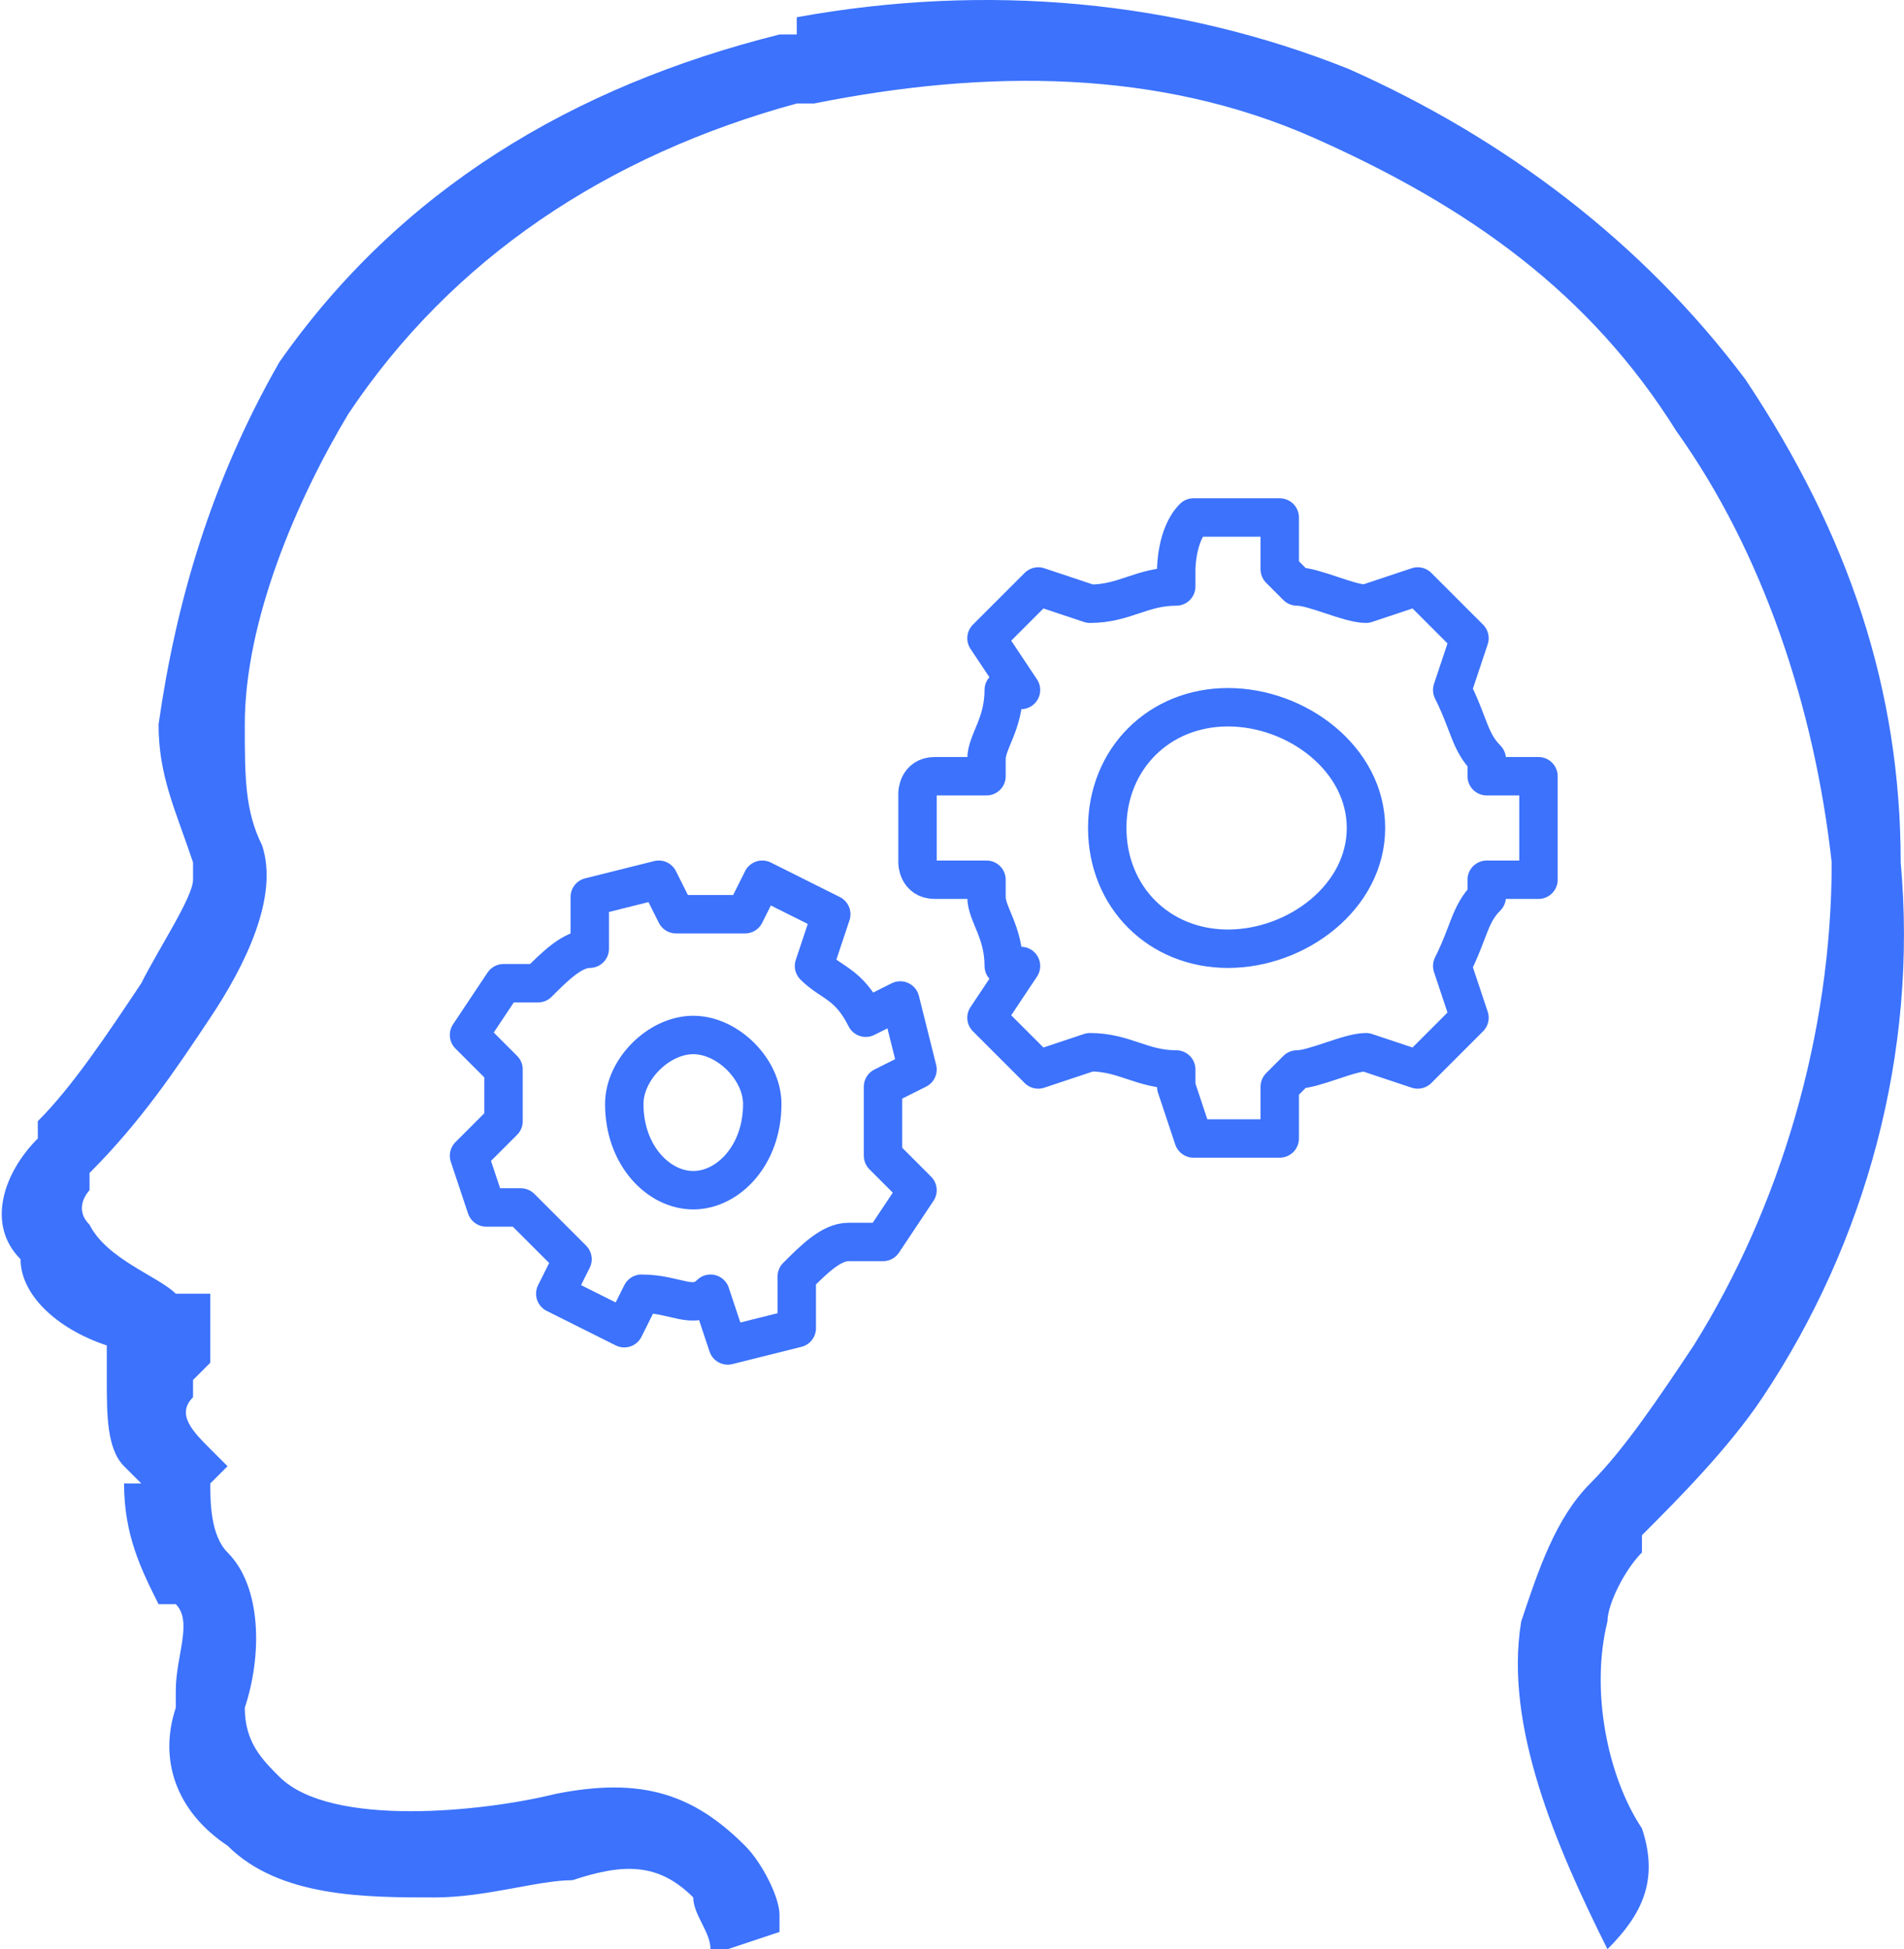
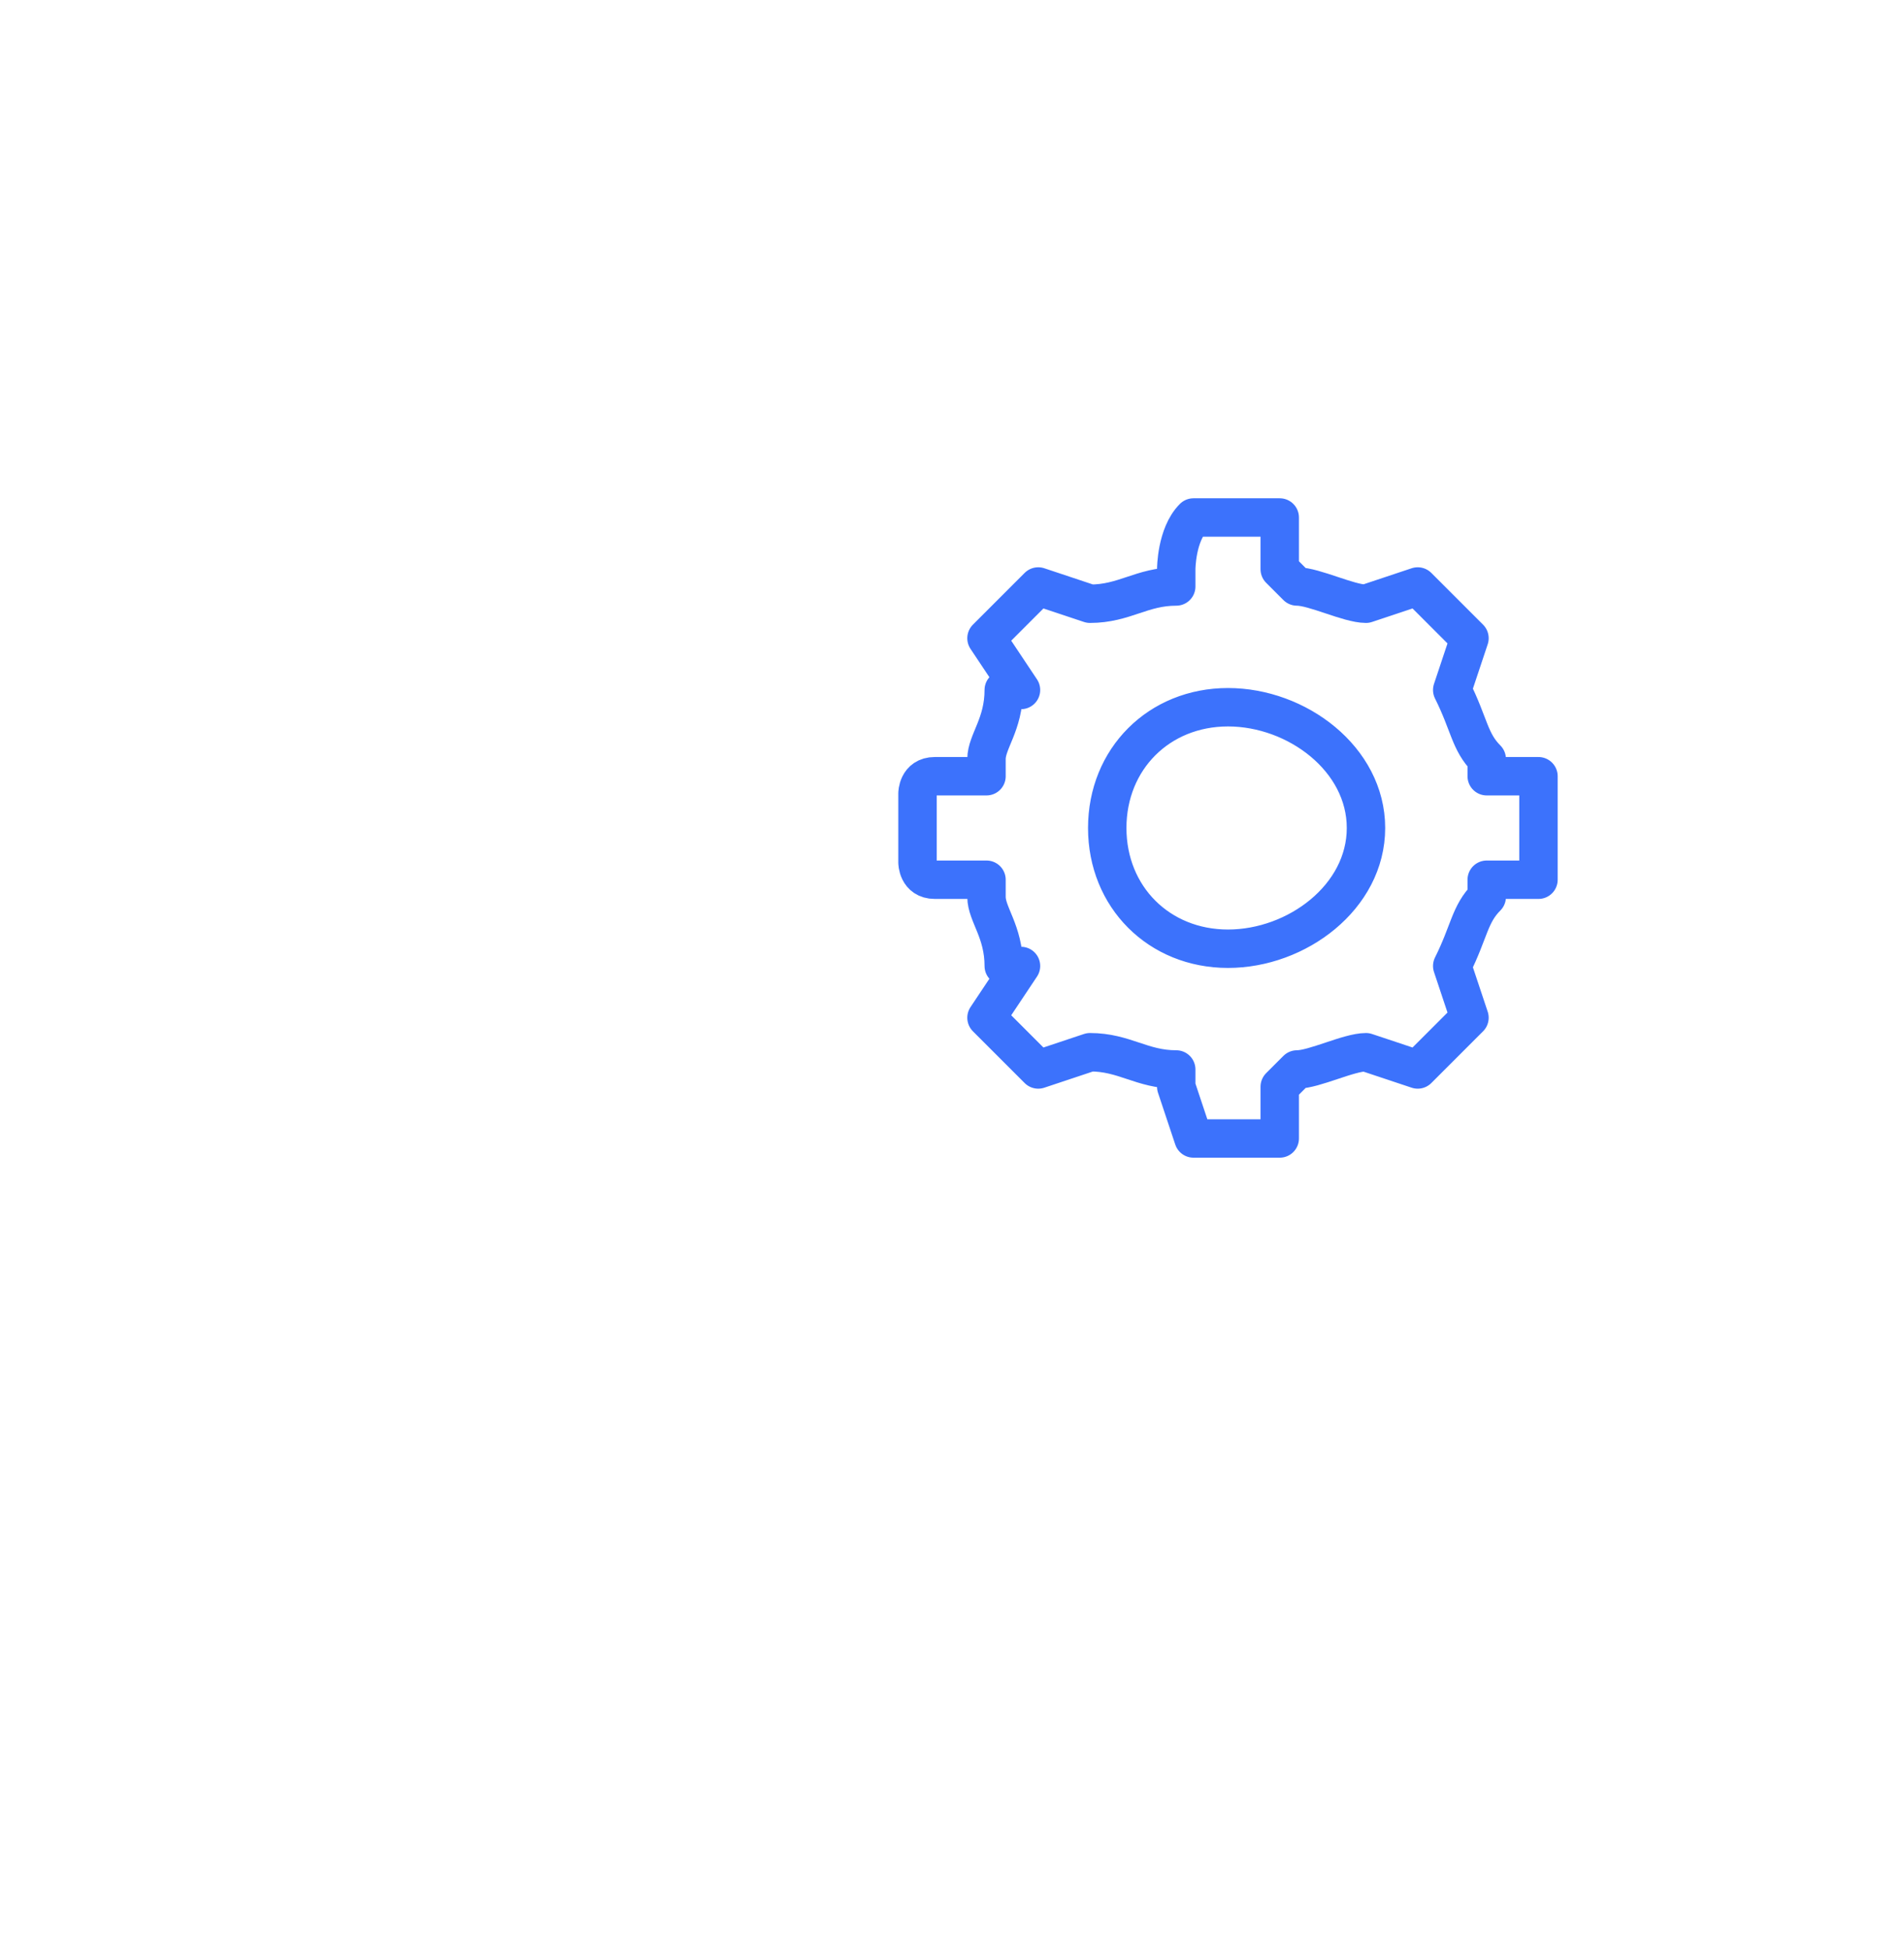
<svg xmlns="http://www.w3.org/2000/svg" xml:space="preserve" width="0.675in" height="0.691in" version="1.1" style="shape-rendering:geometricPrecision; text-rendering:geometricPrecision; image-rendering:optimizeQuality; fill-rule:evenodd; clip-rule:evenodd" viewBox="0 0 110 113">
  <defs>
    <style type="text/css">
   
    .str1 {stroke:#3C72FC;stroke-width:2.227;stroke-linecap:round;stroke-linejoin:round}
    .str0 {stroke:#3C72FC;stroke-width:2.227;stroke-linecap:round;stroke-linejoin:round}
    .fil1 {fill:none;fill-rule:nonzero}
    .fil0 {fill:#3C72FC}
   
  </style>
  </defs>
  <g id="Layer_x0020_1">
-     <path class="fil0" d="M10 98l0 1c-1,3 0,6 3,8 3,3 8,3 12,3 3,0 6,-1 8,-1l0 0c3,-1 5,-1 7,1 0,1 1,2 1,3 0,0 0,0 1,0l3 -1c0,0 0,0 0,0 0,0 0,0 0,-1 0,-1 -1,-3 -2,-4 -3,-3 -6,-4 -11,-3 -4,1 -13,2 -16,-1 -1,-1 -2,-2 -2,-4l0 0 0 0c1,-3 1,-7 -1,-9 -1,-1 -1,-3 -1,-4l1 -1 -1 -1c-1,-1 -2,-2 -1,-3 0,-1 0,-1 0,-1l1 -1 0 -4 -2 0c-1,-1 -4,-2 -5,-4 -1,-1 0,-2 0,-2l0 -1 0 0c3,-3 5,-6 7,-9 2,-3 4,-7 3,-10 -1,-2 -1,-4 -1,-7 0,-6 3,-13 6,-18 6,-9 15,-15 26,-18l1 0c10,-2 20,-2 29,2 9,4 16,9 21,17 5,7 8,16 9,25 0,10 -3,20 -8,28 -2,3 -4,6 -6,8l0 0 0 0c-2,2 -3,5 -4,8 -1,6 2,13 5,19 2,-2 3,-4 2,-7 -2,-3 -3,-8 -2,-12 0,-1 1,-3 2,-4l0 -1c2,-2 5,-5 7,-8 6,-9 9,-20 8,-31 0,-10 -3,-19 -9,-28 -6,-8 -14,-14 -23,-18 -10,-4 -21,-5 -32,-3l0 0 0 1c0,0 0,0 0,0l-1 0c-12,3 -22,9 -29,19 -4,7 -6,14 -7,21 0,3 1,5 2,8l0 0 0 1c0,1 -2,4 -3,6 -2,3 -4,6 -6,8l0 1c-2,2 -3,5 -1,7 0,2 2,4 5,5l0 0 0 1c0,1 0,1 0,1 0,2 0,4 1,5l1 1 -1 0c0,3 1,5 2,7l0 0 1 0c1,1 0,3 0,5l0 0z" />
    <g id="_2587829408224">
      <path class="fil1 str0" d="M57 44c0,-1 1,-2 1,-4 1,0 1,0 1,0l-2 -3c0,0 0,0 0,0l3 -3c0,0 0,0 0,0l3 1c0,0 0,0 0,0 2,0 3,-1 5,-1 0,0 0,0 0,-1 0,0 0,-2 1,-3 0,0 0,0 0,0l4 0c1,0 1,0 1,0l0 3c1,1 1,1 1,1 1,0 3,1 4,1 0,0 0,0 0,0l3 -1c0,0 0,0 0,0l3 3c0,0 0,0 0,0l-1 3c0,0 0,0 0,0 1,2 1,3 2,4 0,1 0,1 0,1l3 0c0,0 0,1 0,1l0 4c0,0 0,1 0,1l-3 0c0,0 0,0 0,1 -1,1 -1,2 -2,4 0,0 0,0 0,0l1 3c0,0 0,0 0,0l-3 3c0,0 0,0 0,0l-3 -1c0,0 0,0 0,0 -1,0 -3,1 -4,1 0,0 0,0 -1,1l0 3c0,0 0,0 -1,0l-4 0c0,0 0,0 0,0l-1 -3c0,-1 0,-1 0,-1 -2,0 -3,-1 -5,-1 0,0 0,0 0,0l-3 1c0,0 0,0 0,0l-3 -3c0,0 0,0 0,0l2 -3c0,0 0,0 -1,0 0,-2 -1,-3 -1,-4 0,-1 0,-1 0,-1l-3 0c-1,0 -1,-1 -1,-1l0 -4c0,0 0,-1 1,-1l3 0c0,0 0,0 0,-1zm7 4c0,4 3,7 7,7 4,0 8,-3 8,-7 0,-4 -4,-7 -8,-7 -4,0 -7,3 -7,7z" />
-       <path class="fil1 str1" d="M29 65c0,-1 0,-2 0,-3l-2 -2 2 -3 2 0c1,-1 2,-2 3,-2l0 -3 4 -1 1 2c1,0 2,0 4,0l1 -2 4 2 -1 3c1,1 2,1 3,3l2 -1 1 4 -2 1c0,2 0,3 0,4l2 2 -2 3 -2 0c-1,0 -2,1 -3,2l0 3 -4 1 -1 -3c-1,1 -2,0 -4,0l-1 2 -4 -2 1 -2c-1,-1 -2,-2 -3,-3l-2 0 -1 -3 2 -2zm7 -1c0,3 2,5 4,5 2,0 4,-2 4,-5 0,-2 -2,-4 -4,-4 -2,0 -4,2 -4,4z" />
    </g>
  </g>
</svg>